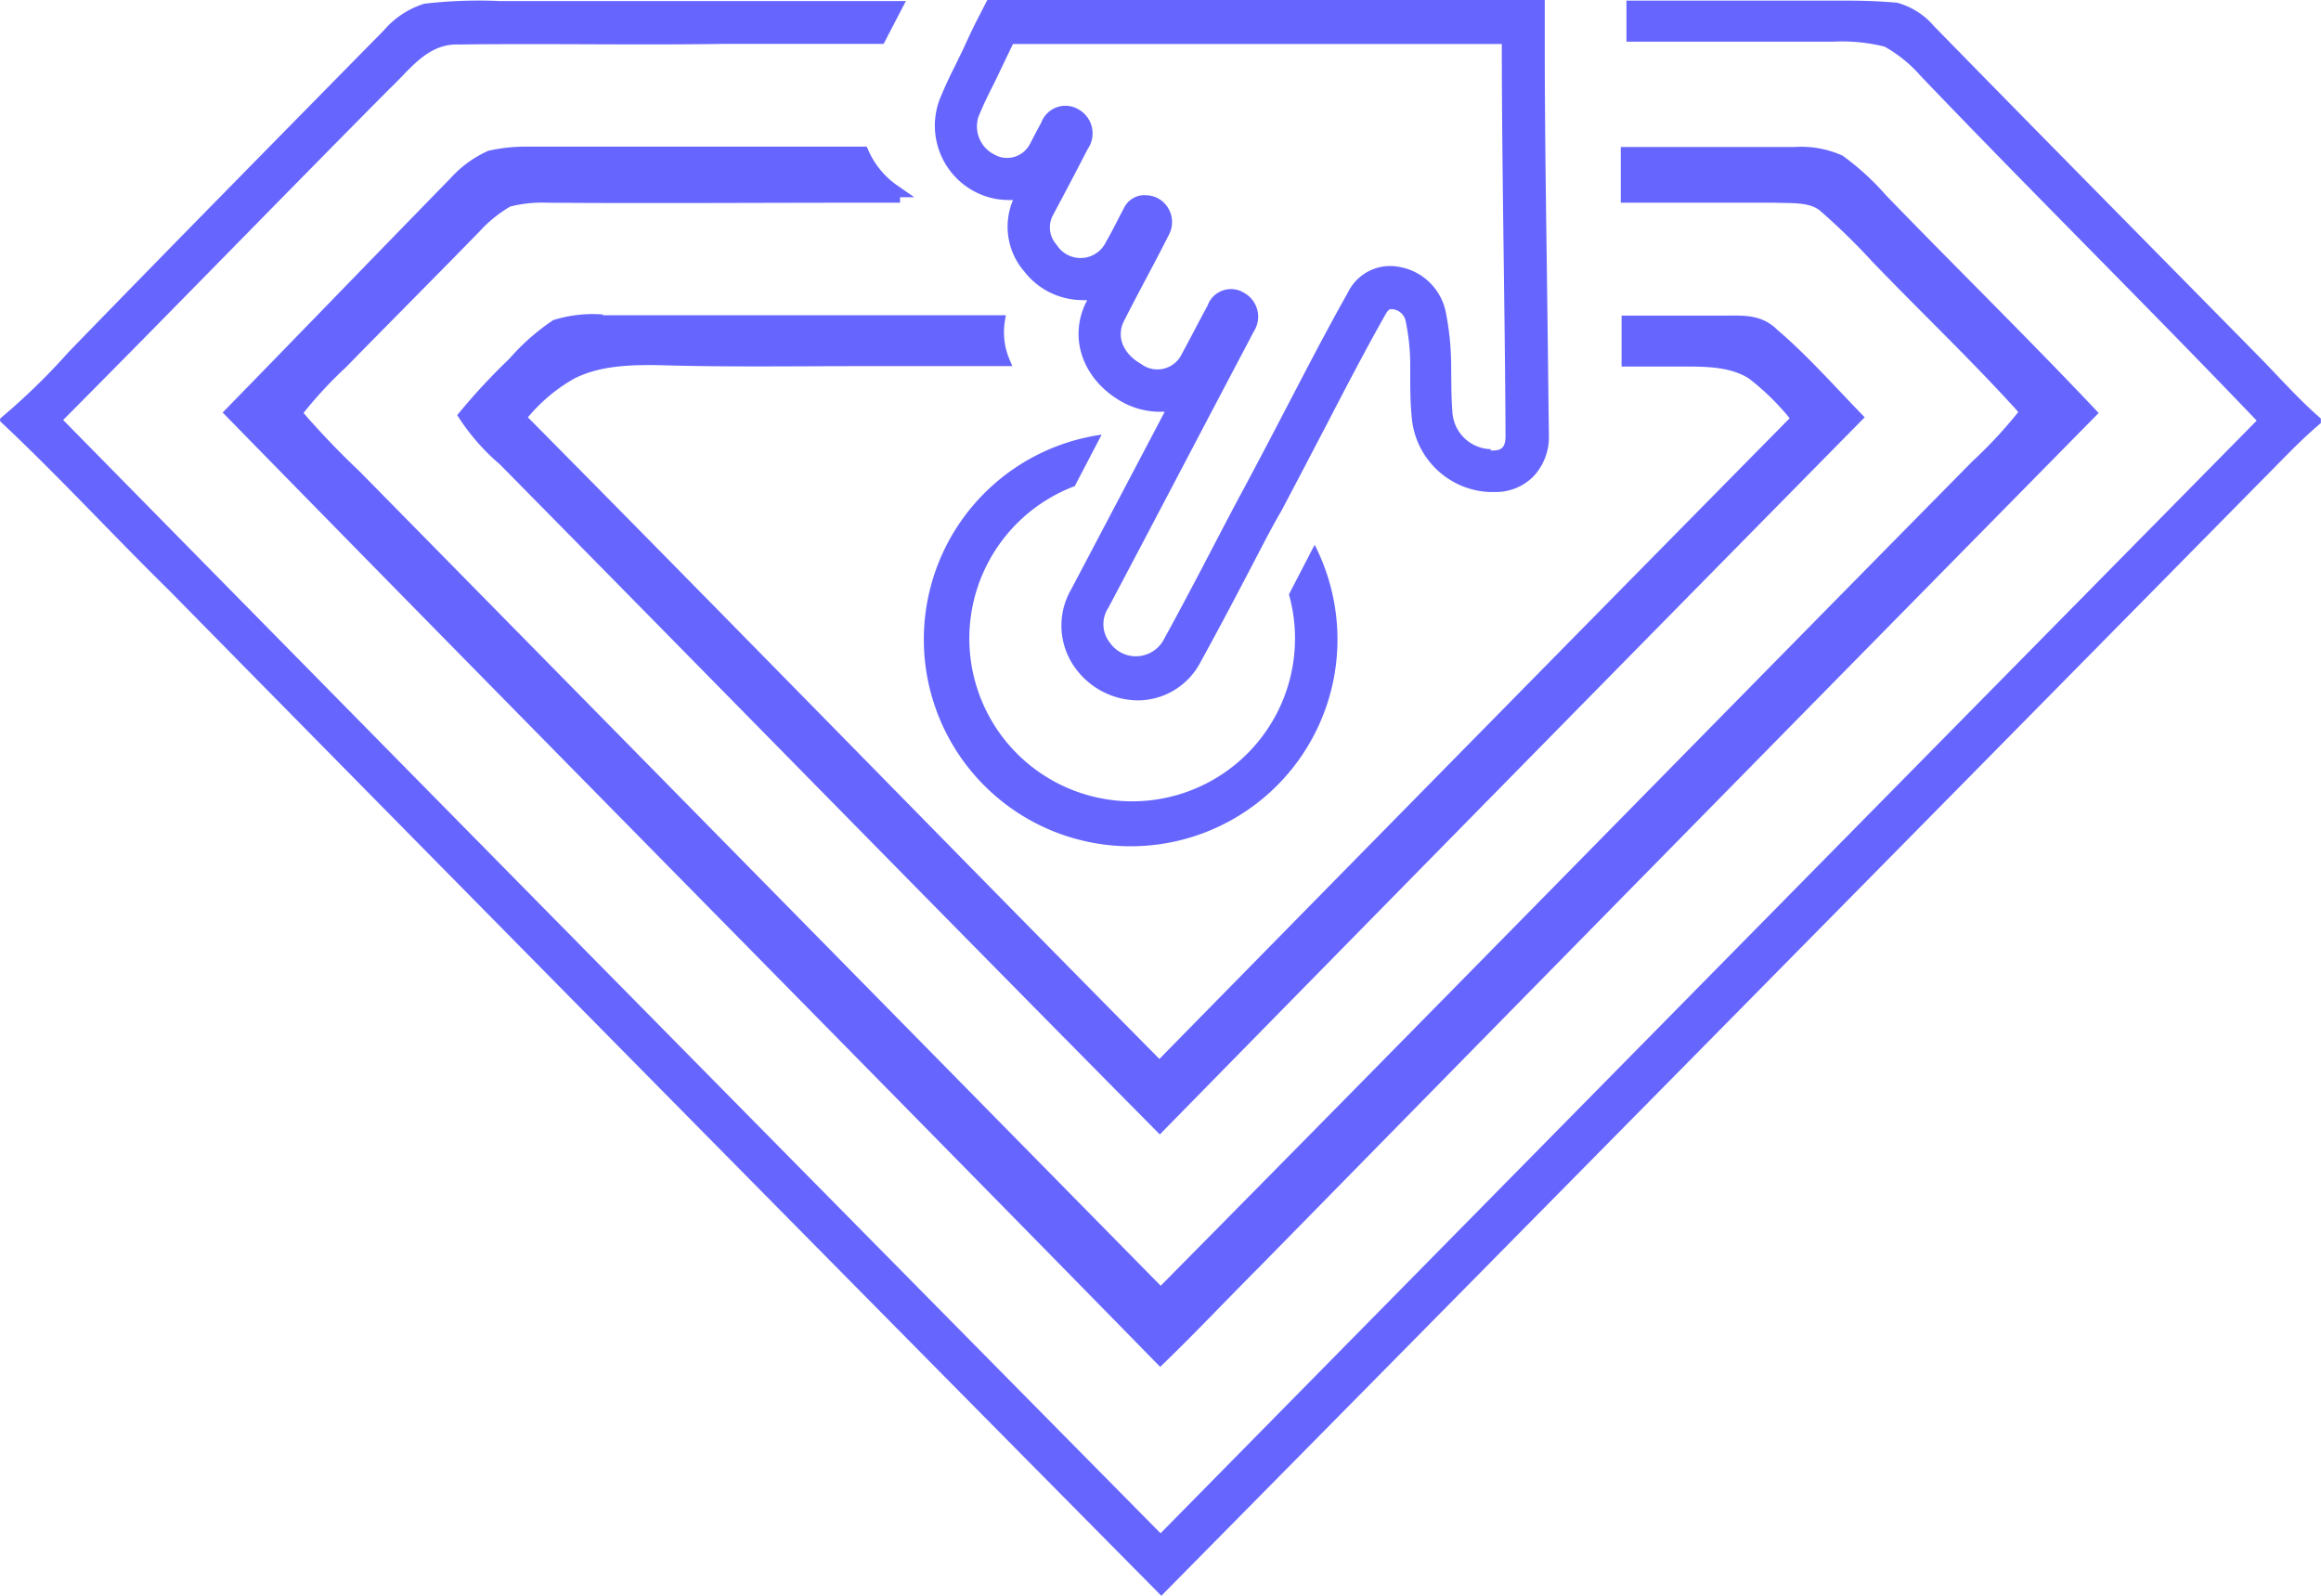
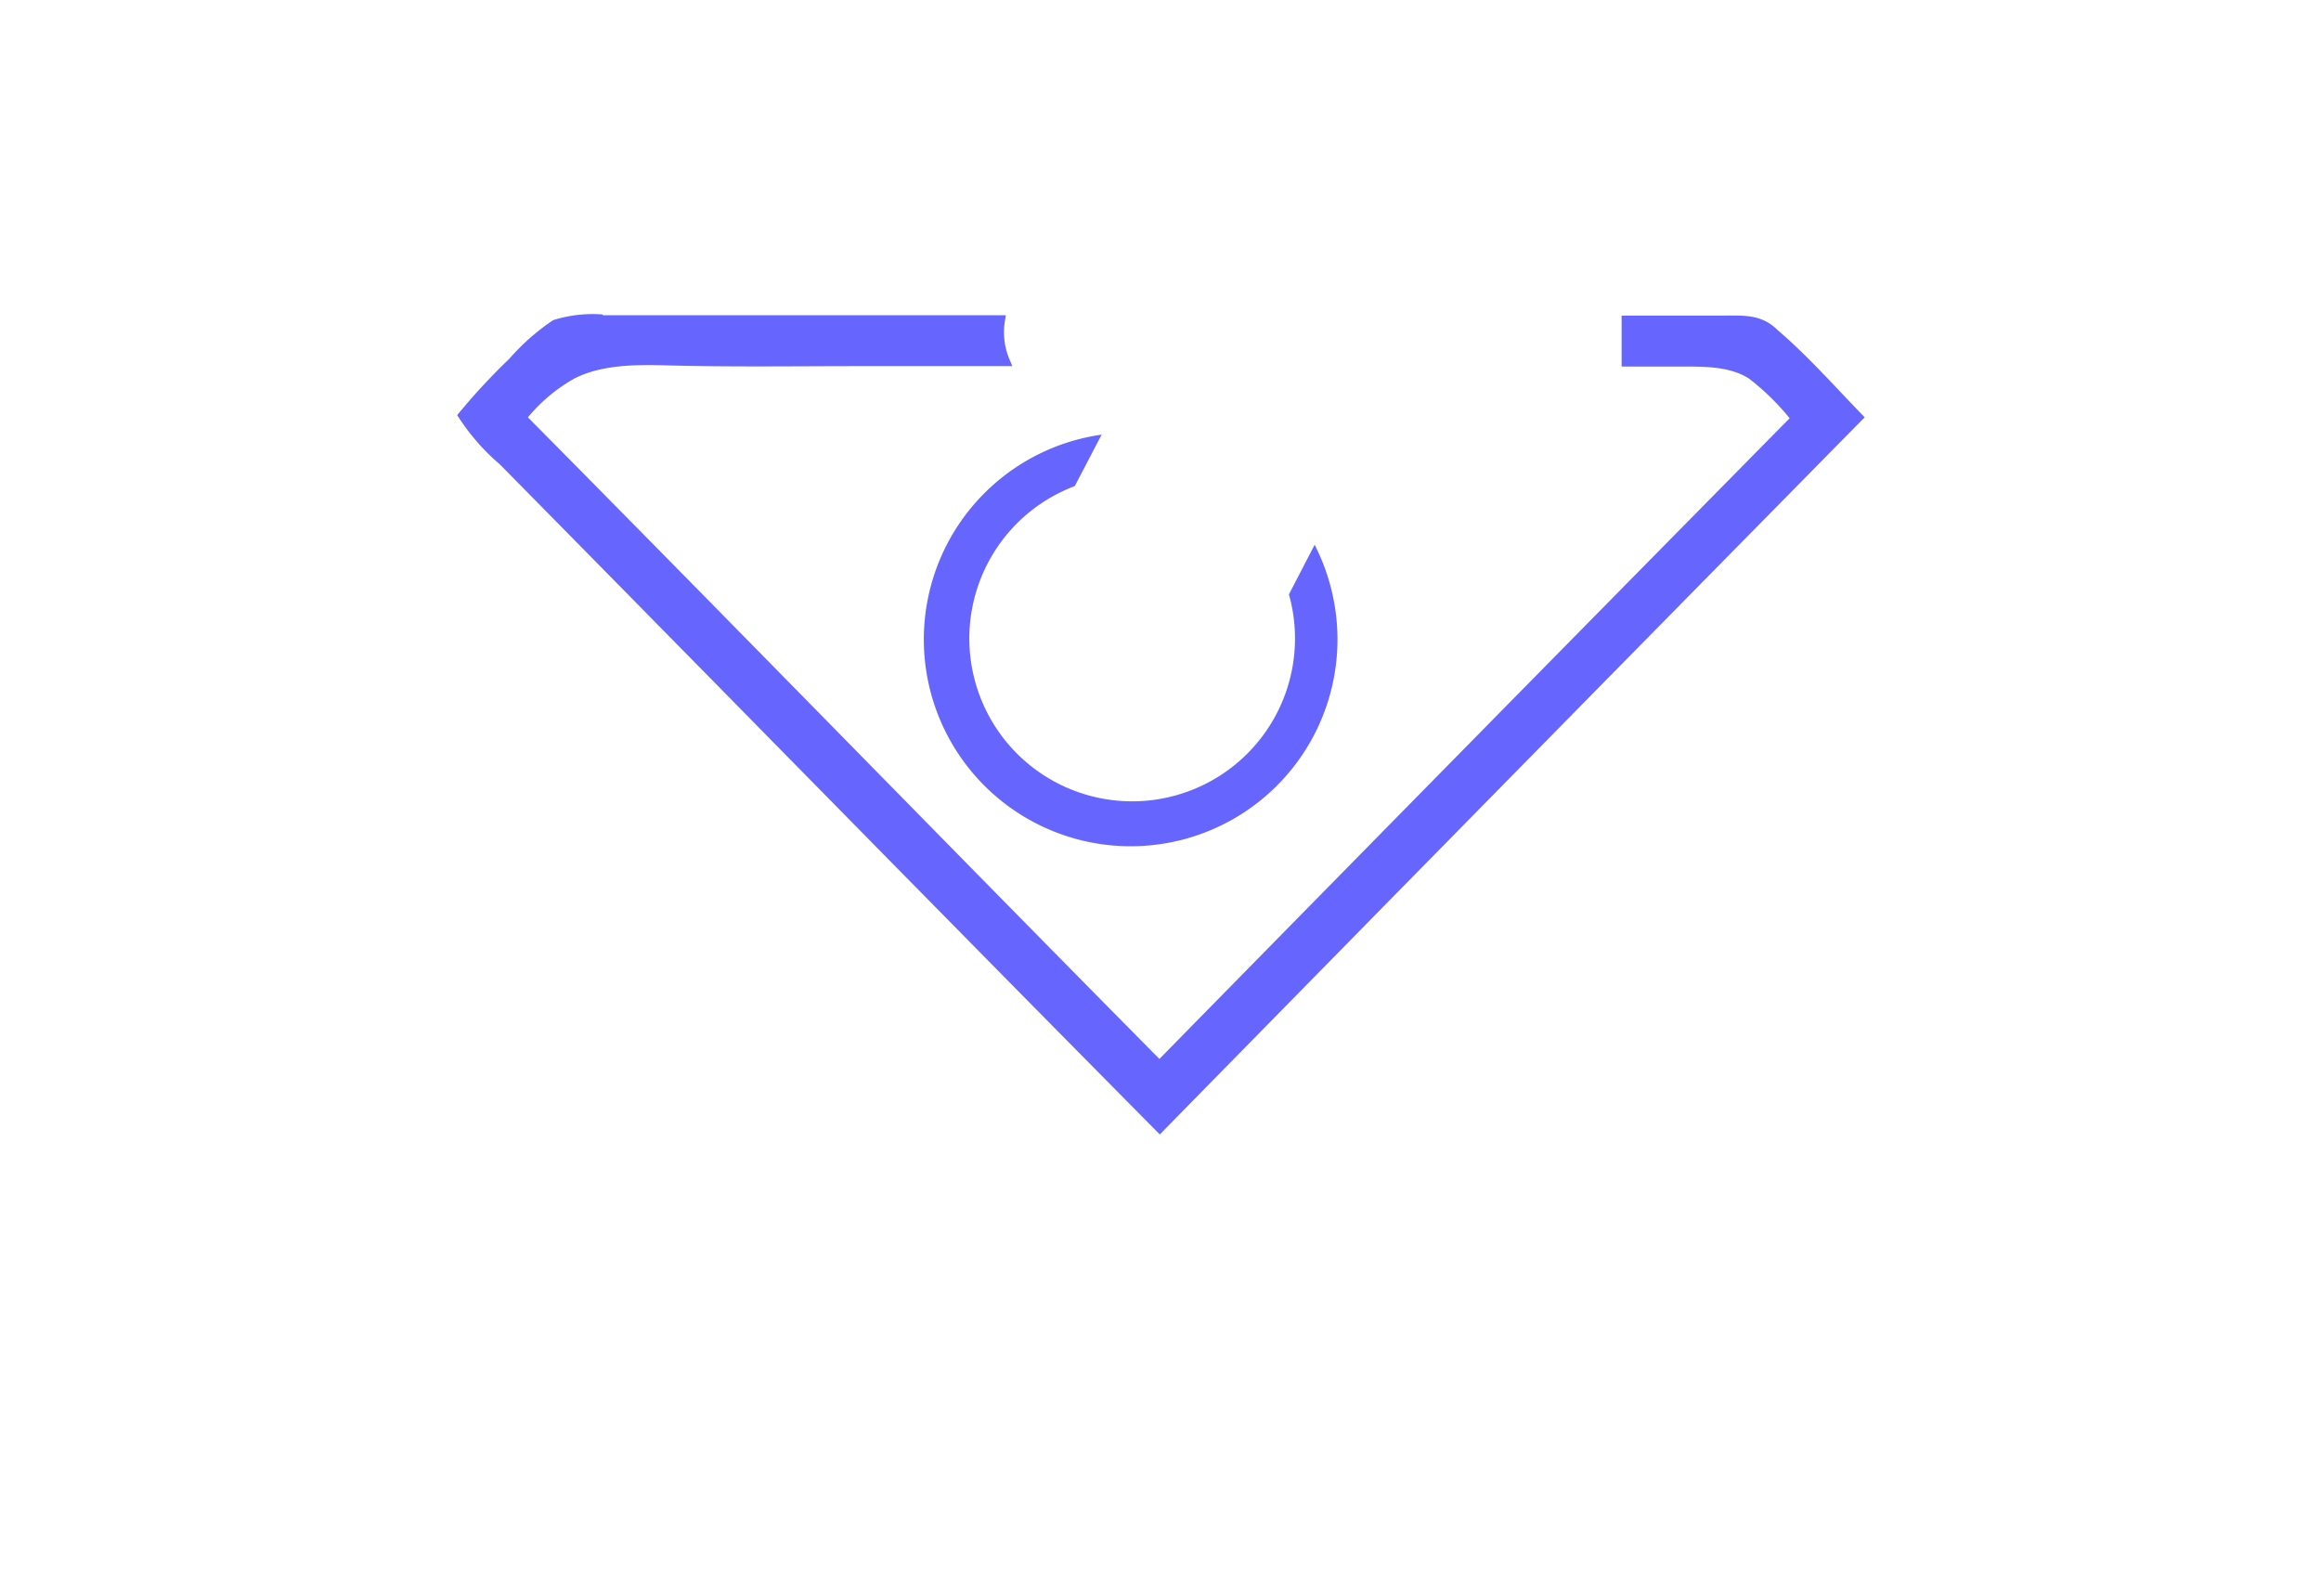
<svg xmlns="http://www.w3.org/2000/svg" id="Layer_1" data-name="Layer 1" viewBox="0 0 180.45 124.06">
  <defs>
    <style>.cls-1,.cls-2,.cls-3{fill:#66f;}.cls-2,.cls-3{stroke:#66f;stroke-miterlimit:10;}.cls-2{stroke-width:0.75px;}</style>
  </defs>
  <g id="Layer_2" data-name="Layer 2">
    <g id="Layer_1-2" data-name="Layer 1-2">
      <g id="g24">
-         <path id="path8" class="cls-1" d="M150.31,50.51c-.56,0-1.13,0-1.69,0H133.44v3.19c5.36,0,10.72,0,16.08,0a13.44,13.44,0,0,1,4,.39,10.62,10.62,0,0,1,2.82,2.3c8.61,9,17.49,17.77,26.1,26.77q-42.61,43.23-85.22,86.5Q54.51,126.44,11.9,83.11c8.51-8.55,16.89-17.2,25.41-25.78,1.55-1.45,2.91-3.49,5.32-3.41,6.9-.09,13.82.06,20.74-.05H75.69l1.73-3.33H53.36v0H45.82a36.71,36.71,0,0,0-5.85.21,6.83,6.83,0,0,0-3.12,2.05c-8.19,8.33-16.36,16.62-24.5,25A51.09,51.09,0,0,1,7,83v.21C11.49,87.42,15.7,92,20.1,96.32q38.55,39.17,77.18,78.2Q140,131.26,182.64,88c1.6-1.59,3.06-3.2,4.79-4.65V83c-1.61-1.39-3.05-3-4.51-4.51-8.53-8.67-17.09-17.32-25.57-26a5.77,5.77,0,0,0-2.87-1.82C153.09,50.55,151.7,50.5,150.31,50.51Z" transform="translate(-6.99 -50.46)" />
        <path id="path16" class="cls-2" d="M53.66,75.27a9.87,9.87,0,0,0-3.5.42,17,17,0,0,0-3.31,2.93A48.52,48.52,0,0,0,43,82.76a16.5,16.5,0,0,0,3.11,3.53c17,17.24,34,34.61,51.05,51.83q27.12-27.65,54.28-55.22c-2.15-2.22-4.22-4.56-6.53-6.53-1.12-1.12-2.42-1-3.89-1h-7.58v3.21h4.38c1.8,0,3.8,0,5.36,1A19.64,19.64,0,0,1,146.63,83q-24.78,25.13-49.5,50.32c-16.58-16.76-33-33.63-49.6-50.39a13.37,13.37,0,0,1,3.95-3.38c2.12-1.07,4.64-1.12,7-1.07,5.1.15,10.21.07,15.32.07H85.13a5.79,5.79,0,0,1-.38-3.21h-13c-6,0-12,0-18,0Z" transform="translate(-6.99 -50.46)" />
-         <path id="path26" class="cls-1" d="M127.24,70.38c-.08-5.58-.15-11.35-.15-16.62v-3.3H83.75l-.93,1.81c-.18.36-.57,1.18-.94,2-.29.59-.56,1.16-.7,1.43-.47.93-.85,1.78-1.17,2.58a5.79,5.79,0,0,0,3.47,7.39,5.6,5.6,0,0,0,1.9.34h.37a5.31,5.31,0,0,0,.87,5.55,5.73,5.73,0,0,0,4.45,2.23,3.23,3.23,0,0,0,.44,0l-.06.13c-1.41,2.8-.29,6,2.66,7.72a6.06,6.06,0,0,0,3,.83h.43l-.47.9-6.8,12.91a5.6,5.6,0,0,0,.39,6.21,6.08,6.08,0,0,0,4.79,2.42,5.52,5.52,0,0,0,4.89-3c1.55-2.81,3.06-5.7,4.26-8,.76-1.46,1.42-2.73,2-3.71,1.3-2.45,2.43-4.63,3.48-6.63,1.67-3.22,3.12-6,4.63-8.67.23-.4.35-.4.4-.4h.17a1.16,1.16,0,0,1,1,.94,16.82,16.82,0,0,1,.35,3.24v.88c0,1,0,2.12.11,3.26a6.35,6.35,0,0,0,6,5.89h.39a4.14,4.14,0,0,0,3.07-1.2,4.47,4.47,0,0,0,1.21-3.25C127.36,79.84,127.3,75,127.24,70.38Zm-4.33,15a3.07,3.07,0,0,1-3-2.88c-.1-1.29-.08-2.59-.1-3.89a21.7,21.7,0,0,0-.41-3.86,4.47,4.47,0,0,0-3.62-3.54,3.65,3.65,0,0,0-4,2c-2.49,4.41-4.75,9-8.16,15.37-1.41,2.59-3.73,7.2-6.2,11.69a2.46,2.46,0,0,1-4.15.14,2.3,2.3,0,0,1-.12-2.68c3.07-5.79,6.11-11.61,9.16-17.4l2.16-4.1a2.12,2.12,0,0,0-.75-3,1.93,1.93,0,0,0-2.85,1c-.68,1.24-1.32,2.51-2,3.75a2.1,2.1,0,0,1-3.17.77c-1.38-.78-1.94-2.11-1.33-3.32,1.13-2.24,2.35-4.44,3.48-6.68a2.11,2.11,0,0,0-.79-2.85,2.08,2.08,0,0,0-.91-.26,1.77,1.77,0,0,0-1.78,1c-.47.88-.9,1.78-1.4,2.64a2.19,2.19,0,0,1-3.83.21,2,2,0,0,1-.28-2.31c.91-1.7,1.81-3.42,2.7-5.14a2.14,2.14,0,0,0-.69-3.06,2,2,0,0,0-2.92,1c-.29.53-.59,1.11-.89,1.68a2,2,0,0,1-2.64.88l-.13-.07a2.45,2.45,0,0,1-1.24-2.9c.32-.79.68-1.56,1.07-2.32s1.31-2.74,1.63-3.37h38c0,9.67.25,20.81.29,30.49,0,.93-.36,1.15-1.17,1.11Z" transform="translate(-6.99 -50.46)" />
        <path id="path30" class="cls-1" d="M109.2,92.81l-2,3.86a12.66,12.66,0,1,1-16.65-8.42l2.09-4A16.08,16.08,0,1,0,110.8,97.81,16.25,16.25,0,0,0,109.2,92.81Z" transform="translate(-6.99 -50.46)" />
      </g>
    </g>
-     <path class="cls-3" d="M153.27,66A19.92,19.92,0,0,0,150,63a7.27,7.27,0,0,0-3.5-.61h-13v3.33c3.81,0,7.62,0,11.43,0,1.37.06,3-.11,4,.84a50.63,50.63,0,0,1,4,3.91c3.84,4,7.94,7.87,11.63,12a35.69,35.69,0,0,1-3.87,4.21c-21.17,21.46-42.24,43-63.46,64.45L34.57,87.44a64.28,64.28,0,0,1-4.63-4.86,32.4,32.4,0,0,1,3.59-3.92c3.43-3.51,6.92-7,10.35-10.52a10.67,10.67,0,0,1,2.59-2.09,10.53,10.53,0,0,1,3.06-.33c8.12.06,16.24,0,24.36,0v0h2.58v-.43a7,7,0,0,1-2.42-2.93H50.67v0H48a12.78,12.78,0,0,0-2.89.3,8.25,8.25,0,0,0-2.73,2C36.58,70.6,30.8,76.59,25,82.53c24,24.54,48.18,48.95,72.2,73.49,2.52-2.44,4.93-5,7.39-7.46q32.38-33,64.87-66C164.2,77,158.65,71.56,153.27,66Z" transform="translate(-6.99 -50.46)" />
  </g>
</svg>